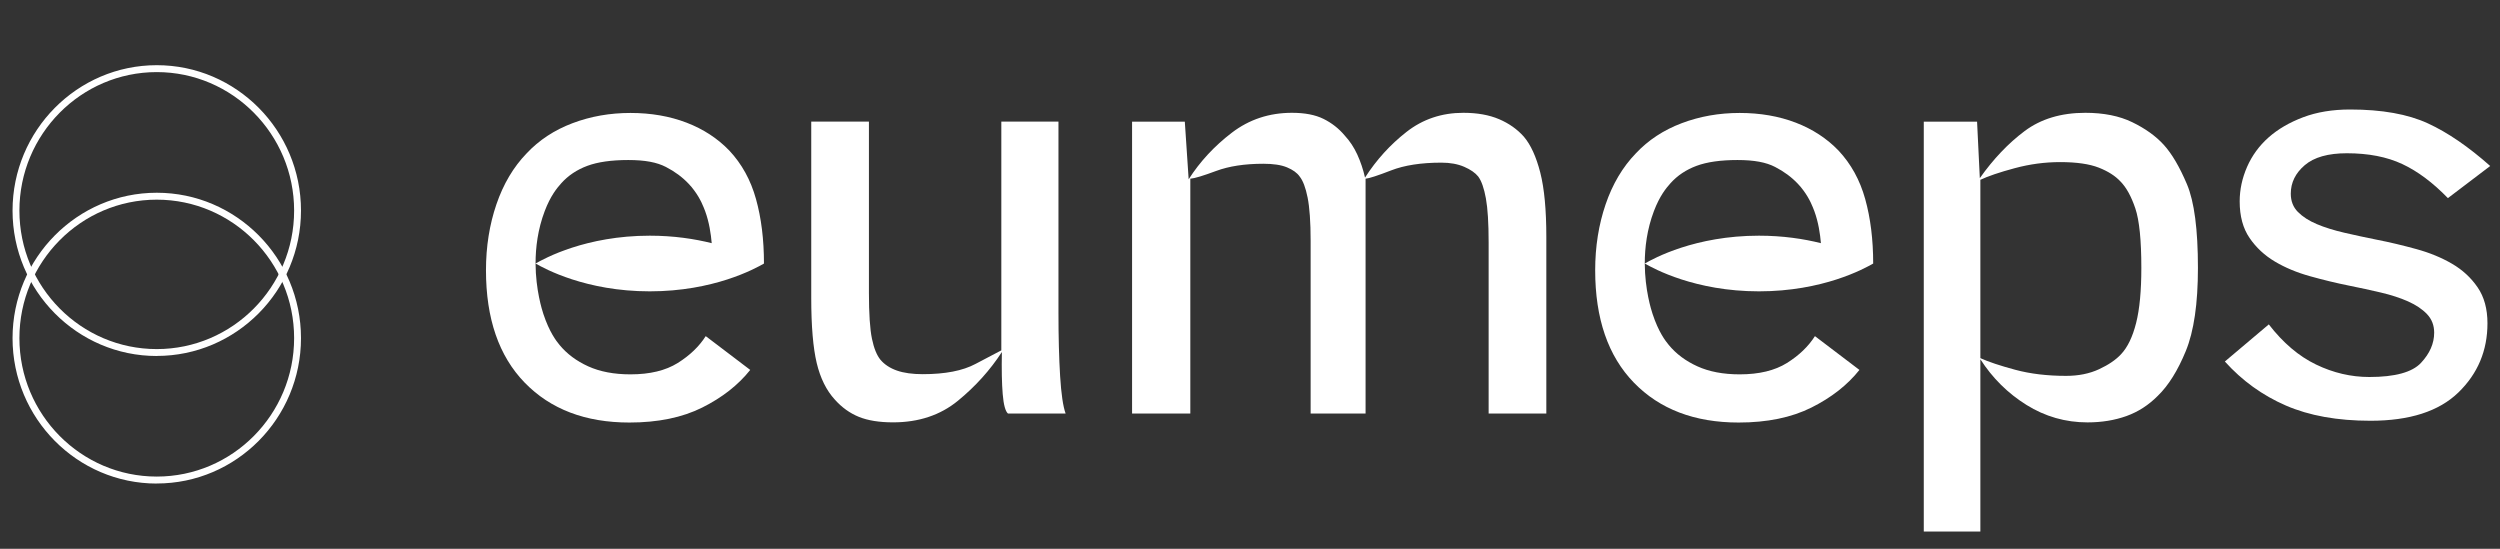
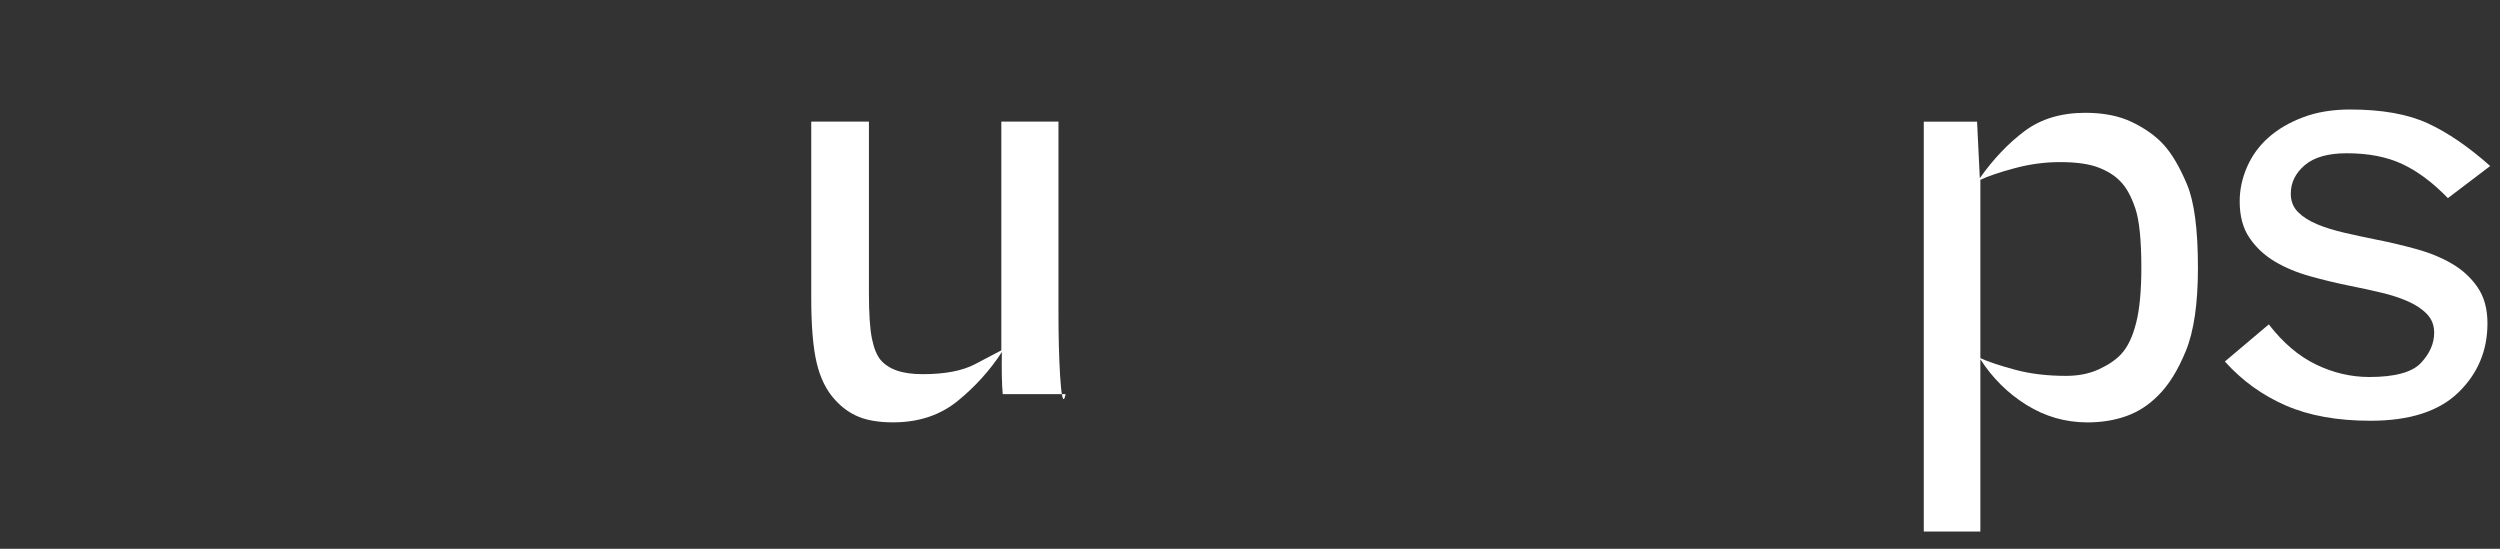
<svg xmlns="http://www.w3.org/2000/svg" width="205" height="45" viewBox="0 0 205 45" fill="none">
  <rect x="0" y="0" width="205" height="45" fill="#333333" stroke="none" />
-   <path d="M86.794 25.641V9.974H82.109V28.729C81.749 28.911 81.045 29.28 79.992 29.842C78.939 30.404 77.497 30.682 75.667 30.682C74.828 30.682 74.118 30.586 73.549 30.387C72.981 30.188 72.53 29.893 72.198 29.501C71.9 29.138 71.663 28.565 71.5 27.776C71.336 26.987 71.252 25.732 71.252 24.006V9.974H66.522V24.415C66.522 26.748 66.674 28.531 66.972 29.774C67.27 31.017 67.766 32.016 68.459 32.771C69.028 33.407 69.681 33.878 70.418 34.179C71.156 34.48 72.091 34.633 73.234 34.633C75.335 34.633 77.109 34.043 78.55 32.862C79.992 31.681 81.191 30.347 82.154 28.866C82.126 30.291 82.149 31.437 82.222 32.317C82.295 33.197 82.442 33.725 82.65 33.907H87.38C87.172 33.333 87.02 32.311 86.93 30.841C86.84 29.371 86.794 27.64 86.794 25.641Z" fill="white" />
-   <path d="M124.952 11.203C124.411 10.595 123.735 10.118 122.924 9.772C122.113 9.426 121.139 9.25 119.996 9.25C118.222 9.25 116.668 9.772 115.333 10.817C113.999 11.861 112.861 13.11 111.932 14.563C111.78 13.899 111.571 13.269 111.301 12.679C111.031 12.088 110.687 11.566 110.265 11.112C109.786 10.539 109.206 10.085 108.53 9.75C107.855 9.415 106.993 9.25 105.94 9.25C104.076 9.25 102.432 9.795 101.007 10.885C99.582 11.975 98.4 13.246 97.47 14.7L97.155 9.977H92.83V33.91H97.606V14.654C97.966 14.626 98.67 14.41 99.723 14.018C100.776 13.627 102.066 13.428 103.597 13.428C104.408 13.428 105.056 13.524 105.535 13.723C106.013 13.922 106.362 14.172 106.571 14.473C106.841 14.807 107.061 15.381 107.224 16.198C107.387 17.016 107.472 18.197 107.472 19.741V33.91H111.977V14.654C112.275 14.626 112.974 14.399 114.072 13.973C115.17 13.547 116.544 13.337 118.194 13.337C118.915 13.337 119.54 13.451 120.064 13.678C120.587 13.905 120.97 14.172 121.212 14.473C121.483 14.836 121.691 15.432 121.843 16.266C121.995 17.101 122.068 18.304 122.068 19.877V33.91H126.799V19.423C126.799 17.214 126.635 15.455 126.303 14.155C125.971 12.855 125.52 11.867 124.952 11.203Z" fill="white" />
+   <path d="M86.794 25.641V9.974H82.109V28.729C81.749 28.911 81.045 29.28 79.992 29.842C78.939 30.404 77.497 30.682 75.667 30.682C74.828 30.682 74.118 30.586 73.549 30.387C72.981 30.188 72.53 29.893 72.198 29.501C71.9 29.138 71.663 28.565 71.5 27.776C71.336 26.987 71.252 25.732 71.252 24.006V9.974H66.522V24.415C66.522 26.748 66.674 28.531 66.972 29.774C67.27 31.017 67.766 32.016 68.459 32.771C69.028 33.407 69.681 33.878 70.418 34.179C71.156 34.48 72.091 34.633 73.234 34.633C75.335 34.633 77.109 34.043 78.55 32.862C79.992 31.681 81.191 30.347 82.154 28.866C82.126 30.291 82.149 31.437 82.222 32.317H87.38C87.172 33.333 87.02 32.311 86.93 30.841C86.84 29.371 86.794 27.64 86.794 25.641Z" fill="white" />
  <path d="M177.437 11.884C176.779 11.157 175.911 10.539 174.847 10.022C173.783 9.505 172.499 9.25 170.995 9.25C169.013 9.25 167.352 9.75 166.017 10.749C164.682 11.748 163.455 13.036 162.345 14.609L162.12 9.977H157.75V43.583H162.39V29.459C163.381 31.003 164.643 32.252 166.175 33.206C167.706 34.159 169.373 34.636 171.175 34.636C172.347 34.636 173.411 34.46 174.374 34.114C175.337 33.768 176.193 33.211 176.942 32.456C177.815 31.61 178.581 30.384 179.239 28.778C179.898 27.171 180.231 24.901 180.231 21.966C180.231 18.815 179.932 16.533 179.33 15.108C178.727 13.684 178.096 12.611 177.437 11.884ZM175.162 26.484C174.875 27.62 174.464 28.477 173.923 29.05C173.501 29.504 172.904 29.913 172.121 30.276C171.339 30.64 170.438 30.821 169.418 30.821C167.887 30.821 166.496 30.657 165.251 30.322C164.006 29.987 163.049 29.669 162.39 29.368V14.745C163.021 14.444 163.961 14.126 165.206 13.791C166.451 13.456 167.689 13.292 168.923 13.292C170.274 13.292 171.333 13.445 172.099 13.746C172.865 14.047 173.456 14.427 173.878 14.881C174.357 15.364 174.762 16.102 175.095 17.084C175.427 18.066 175.59 19.695 175.59 21.966C175.59 23.845 175.45 25.349 175.162 26.484Z" fill="white" />
  <path d="M201.066 21.627C200.21 21.128 199.236 20.725 198.138 20.424C197.04 20.123 195.953 19.862 194.872 19.652C193.971 19.47 193.092 19.283 192.236 19.084C191.38 18.885 190.631 18.653 189.984 18.38C189.336 18.108 188.818 17.773 188.429 17.381C188.041 16.989 187.844 16.49 187.844 15.882C187.844 14.974 188.227 14.196 188.992 13.543C189.758 12.891 190.907 12.567 192.439 12.567C194.213 12.567 195.728 12.862 196.989 13.453C198.25 14.043 199.495 14.974 200.728 16.246L204.197 13.612C202.423 12.039 200.723 10.87 199.084 10.115C197.445 9.36 195.322 8.979 192.709 8.979C191.268 8.979 189.984 9.19 188.857 9.615C187.731 10.041 186.785 10.592 186.019 11.273C185.253 11.954 184.668 12.755 184.262 13.68C183.857 14.605 183.654 15.547 183.654 16.518C183.654 17.727 183.924 18.726 184.465 19.515C185.005 20.305 185.698 20.946 186.537 21.445C187.376 21.945 188.339 22.348 189.42 22.649C190.502 22.95 191.566 23.211 192.619 23.421C193.52 23.603 194.393 23.79 195.232 23.989C196.071 24.187 196.814 24.426 197.462 24.715C198.11 25.005 198.628 25.351 199.016 25.76C199.405 26.169 199.602 26.674 199.602 27.281C199.602 28.161 199.242 28.984 198.521 29.756C197.8 30.528 196.386 30.914 194.286 30.914C192.782 30.914 191.329 30.574 189.916 29.892C188.503 29.211 187.213 28.116 186.042 26.6L182.438 29.643C183.851 31.215 185.518 32.419 187.438 33.253C189.358 34.087 191.673 34.502 194.376 34.502C197.592 34.502 199.991 33.73 201.584 32.186C203.178 30.642 203.972 28.751 203.972 26.509C203.972 25.328 203.702 24.346 203.161 23.557C202.62 22.768 201.922 22.127 201.066 21.627Z" fill="white" />
-   <path d="M62.645 21.608C62.645 19.644 62.426 17.879 61.992 16.323C61.559 14.762 60.827 13.44 59.807 12.35C58.844 11.351 57.673 10.584 56.293 10.056C54.914 9.529 53.382 9.262 51.698 9.262C50.014 9.262 48.432 9.54 46.945 10.102C45.459 10.664 44.203 11.487 43.183 12.577C42.102 13.695 41.274 15.092 40.706 16.755C40.137 18.418 39.85 20.223 39.85 22.159C39.85 26.127 40.908 29.198 43.026 31.378C45.143 33.558 48.004 34.648 51.608 34.648C53.951 34.648 55.938 34.239 57.577 33.422C59.216 32.604 60.528 31.577 61.519 30.334L57.87 27.563C57.33 28.409 56.564 29.147 55.572 29.766C54.581 30.385 53.292 30.697 51.698 30.697C50.346 30.697 49.192 30.476 48.229 30.038C47.266 29.601 46.489 29.017 45.886 28.29C45.605 27.949 45.047 27.228 44.557 25.747C44.445 25.406 43.927 23.766 43.916 21.608C44.659 22.034 48.043 23.89 53.281 23.89C58.518 23.89 61.885 22.046 62.64 21.614C62.64 21.614 62.64 21.614 62.645 21.614V21.608ZM43.916 21.608C43.916 20.303 44.096 18.81 44.67 17.3C45.143 16.062 45.661 15.432 46.022 15.029C46.59 14.393 47.306 13.917 48.162 13.599C49.017 13.281 50.138 13.122 51.518 13.122C52.898 13.122 53.866 13.309 54.604 13.69C55.342 14.07 55.961 14.53 56.474 15.075C56.637 15.245 56.789 15.427 56.924 15.614C57.453 16.323 57.69 16.971 57.825 17.323C58.152 18.214 58.298 19.196 58.36 19.94C56.958 19.588 55.252 19.326 53.281 19.326C48.043 19.326 44.659 21.183 43.916 21.608Z" fill="white" />
-   <path d="M153.601 21.608C153.601 19.644 153.381 17.879 152.947 16.323C152.514 14.762 151.782 13.44 150.762 12.35C149.799 11.351 148.628 10.584 147.248 10.056C145.869 9.529 144.337 9.262 142.653 9.262C140.969 9.262 139.387 9.54 137.9 10.102C136.414 10.664 135.158 11.487 134.138 12.577C133.057 13.695 132.229 15.092 131.661 16.755C131.092 18.418 130.805 20.223 130.805 22.159C130.805 26.127 131.863 29.198 133.981 31.378C136.098 33.558 138.959 34.648 142.563 34.648C144.906 34.648 146.894 34.239 148.532 33.422C150.171 32.604 151.483 31.577 152.474 30.334L148.825 27.563C148.285 28.409 147.519 29.147 146.528 29.766C145.536 30.385 144.247 30.697 142.653 30.697C141.302 30.697 140.147 30.476 139.184 30.038C138.221 29.601 137.444 29.017 136.842 28.29C136.56 27.949 136.002 27.228 135.513 25.747C135.4 25.406 134.882 23.766 134.871 21.608C135.614 22.034 138.998 23.89 144.236 23.89C149.473 23.89 152.84 22.046 153.595 21.614C153.595 21.614 153.595 21.614 153.601 21.614V21.608ZM144.236 19.326C138.998 19.326 135.614 21.183 134.871 21.608C134.871 20.303 135.051 18.81 135.625 17.3C136.098 16.062 136.616 15.432 136.977 15.029C137.545 14.393 138.261 13.917 139.117 13.599C139.973 13.281 141.093 13.122 142.473 13.122C143.853 13.122 144.821 13.309 145.559 13.69C146.297 14.07 146.916 14.53 147.429 15.075C147.592 15.245 147.744 15.427 147.879 15.614C148.408 16.323 148.645 16.971 148.78 17.323C149.107 18.214 149.253 19.196 149.315 19.94C147.913 19.588 146.207 19.326 144.236 19.326Z" fill="white" />
-   <path d="M12.855 29.192C6.334 29.192 1.029 23.845 1.029 17.271C1.029 10.698 6.334 5.345 12.855 5.345C19.376 5.345 24.681 10.692 24.681 17.266C24.681 23.839 19.376 29.187 12.855 29.187V29.192ZM12.855 5.912C6.644 5.912 1.592 11.01 1.592 17.271C1.592 23.533 6.644 28.625 12.855 28.625C19.067 28.625 24.118 23.533 24.118 17.271C24.118 11.01 19.067 5.912 12.855 5.912Z" fill="white" />
-   <path d="M12.855 39.652C6.334 39.652 1.029 34.305 1.029 27.731C1.029 21.158 6.334 15.805 12.855 15.805C19.376 15.805 24.681 21.152 24.681 27.726C24.681 34.299 19.376 39.647 12.855 39.647V39.652ZM12.855 16.372C6.644 16.372 1.592 21.464 1.592 27.726C1.592 33.987 6.644 39.079 12.855 39.079C19.067 39.079 24.118 33.987 24.118 27.726C24.118 21.464 19.067 16.372 12.855 16.372Z" fill="white" />
</svg>